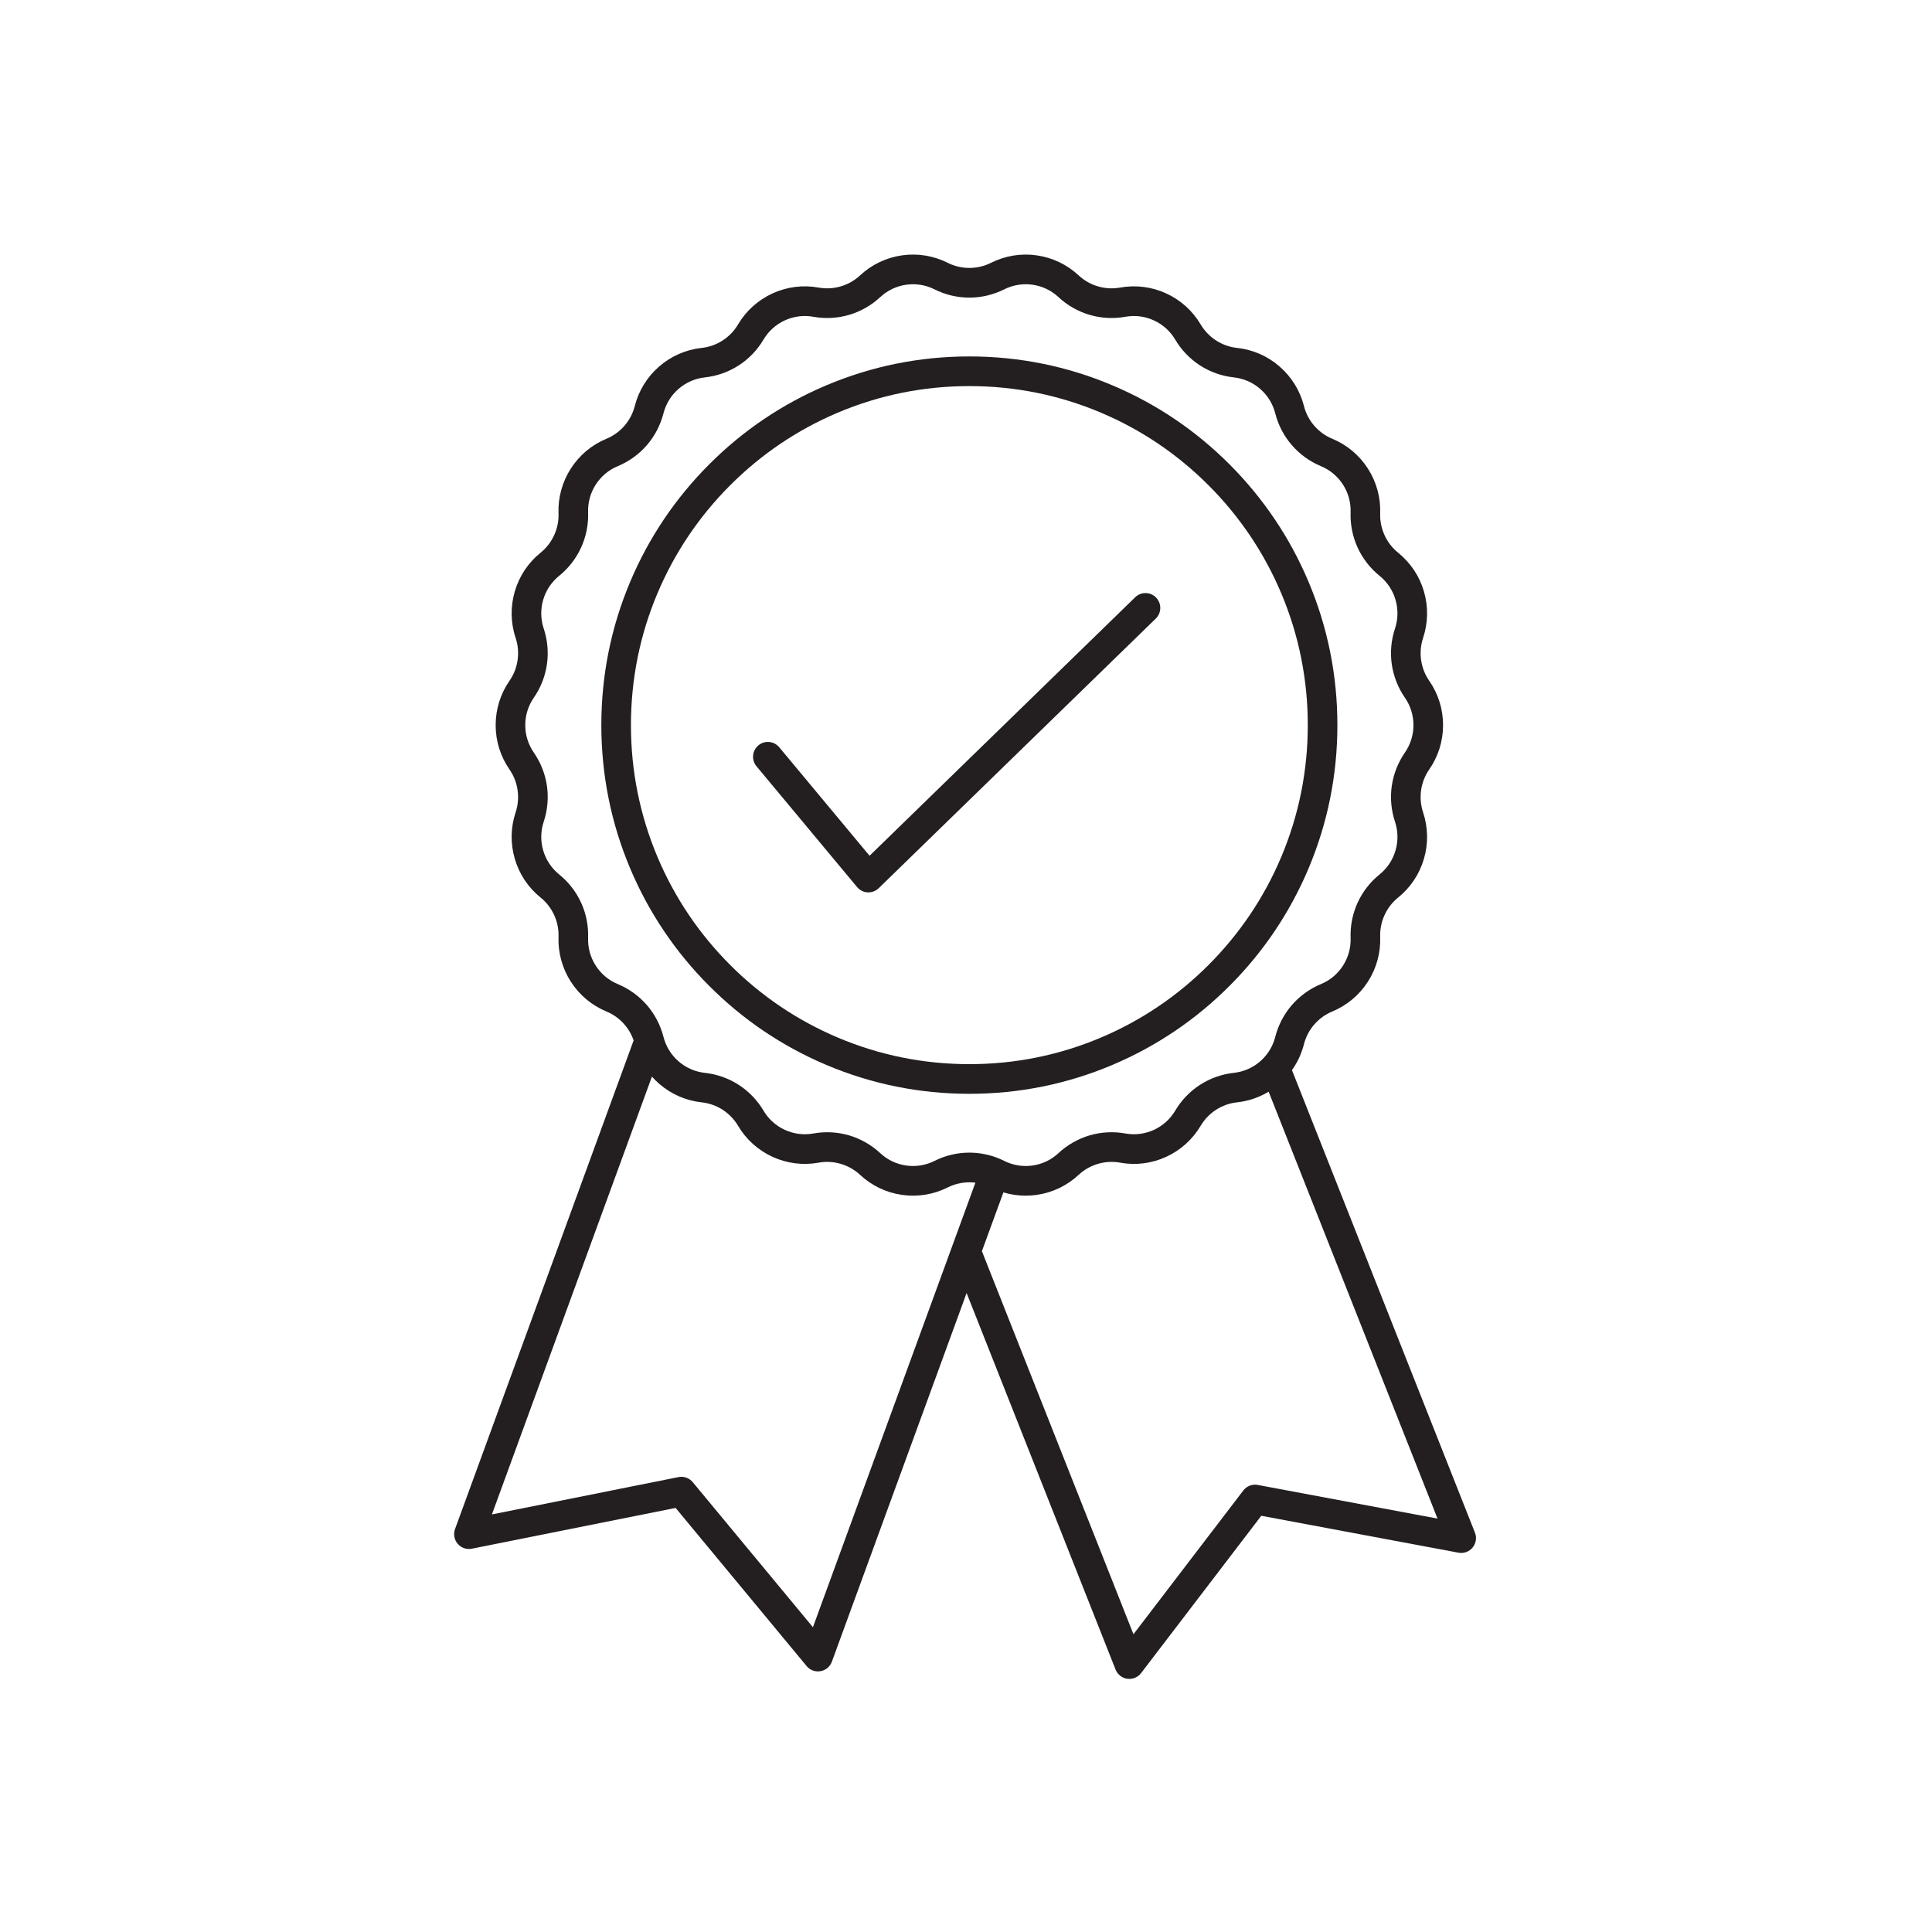
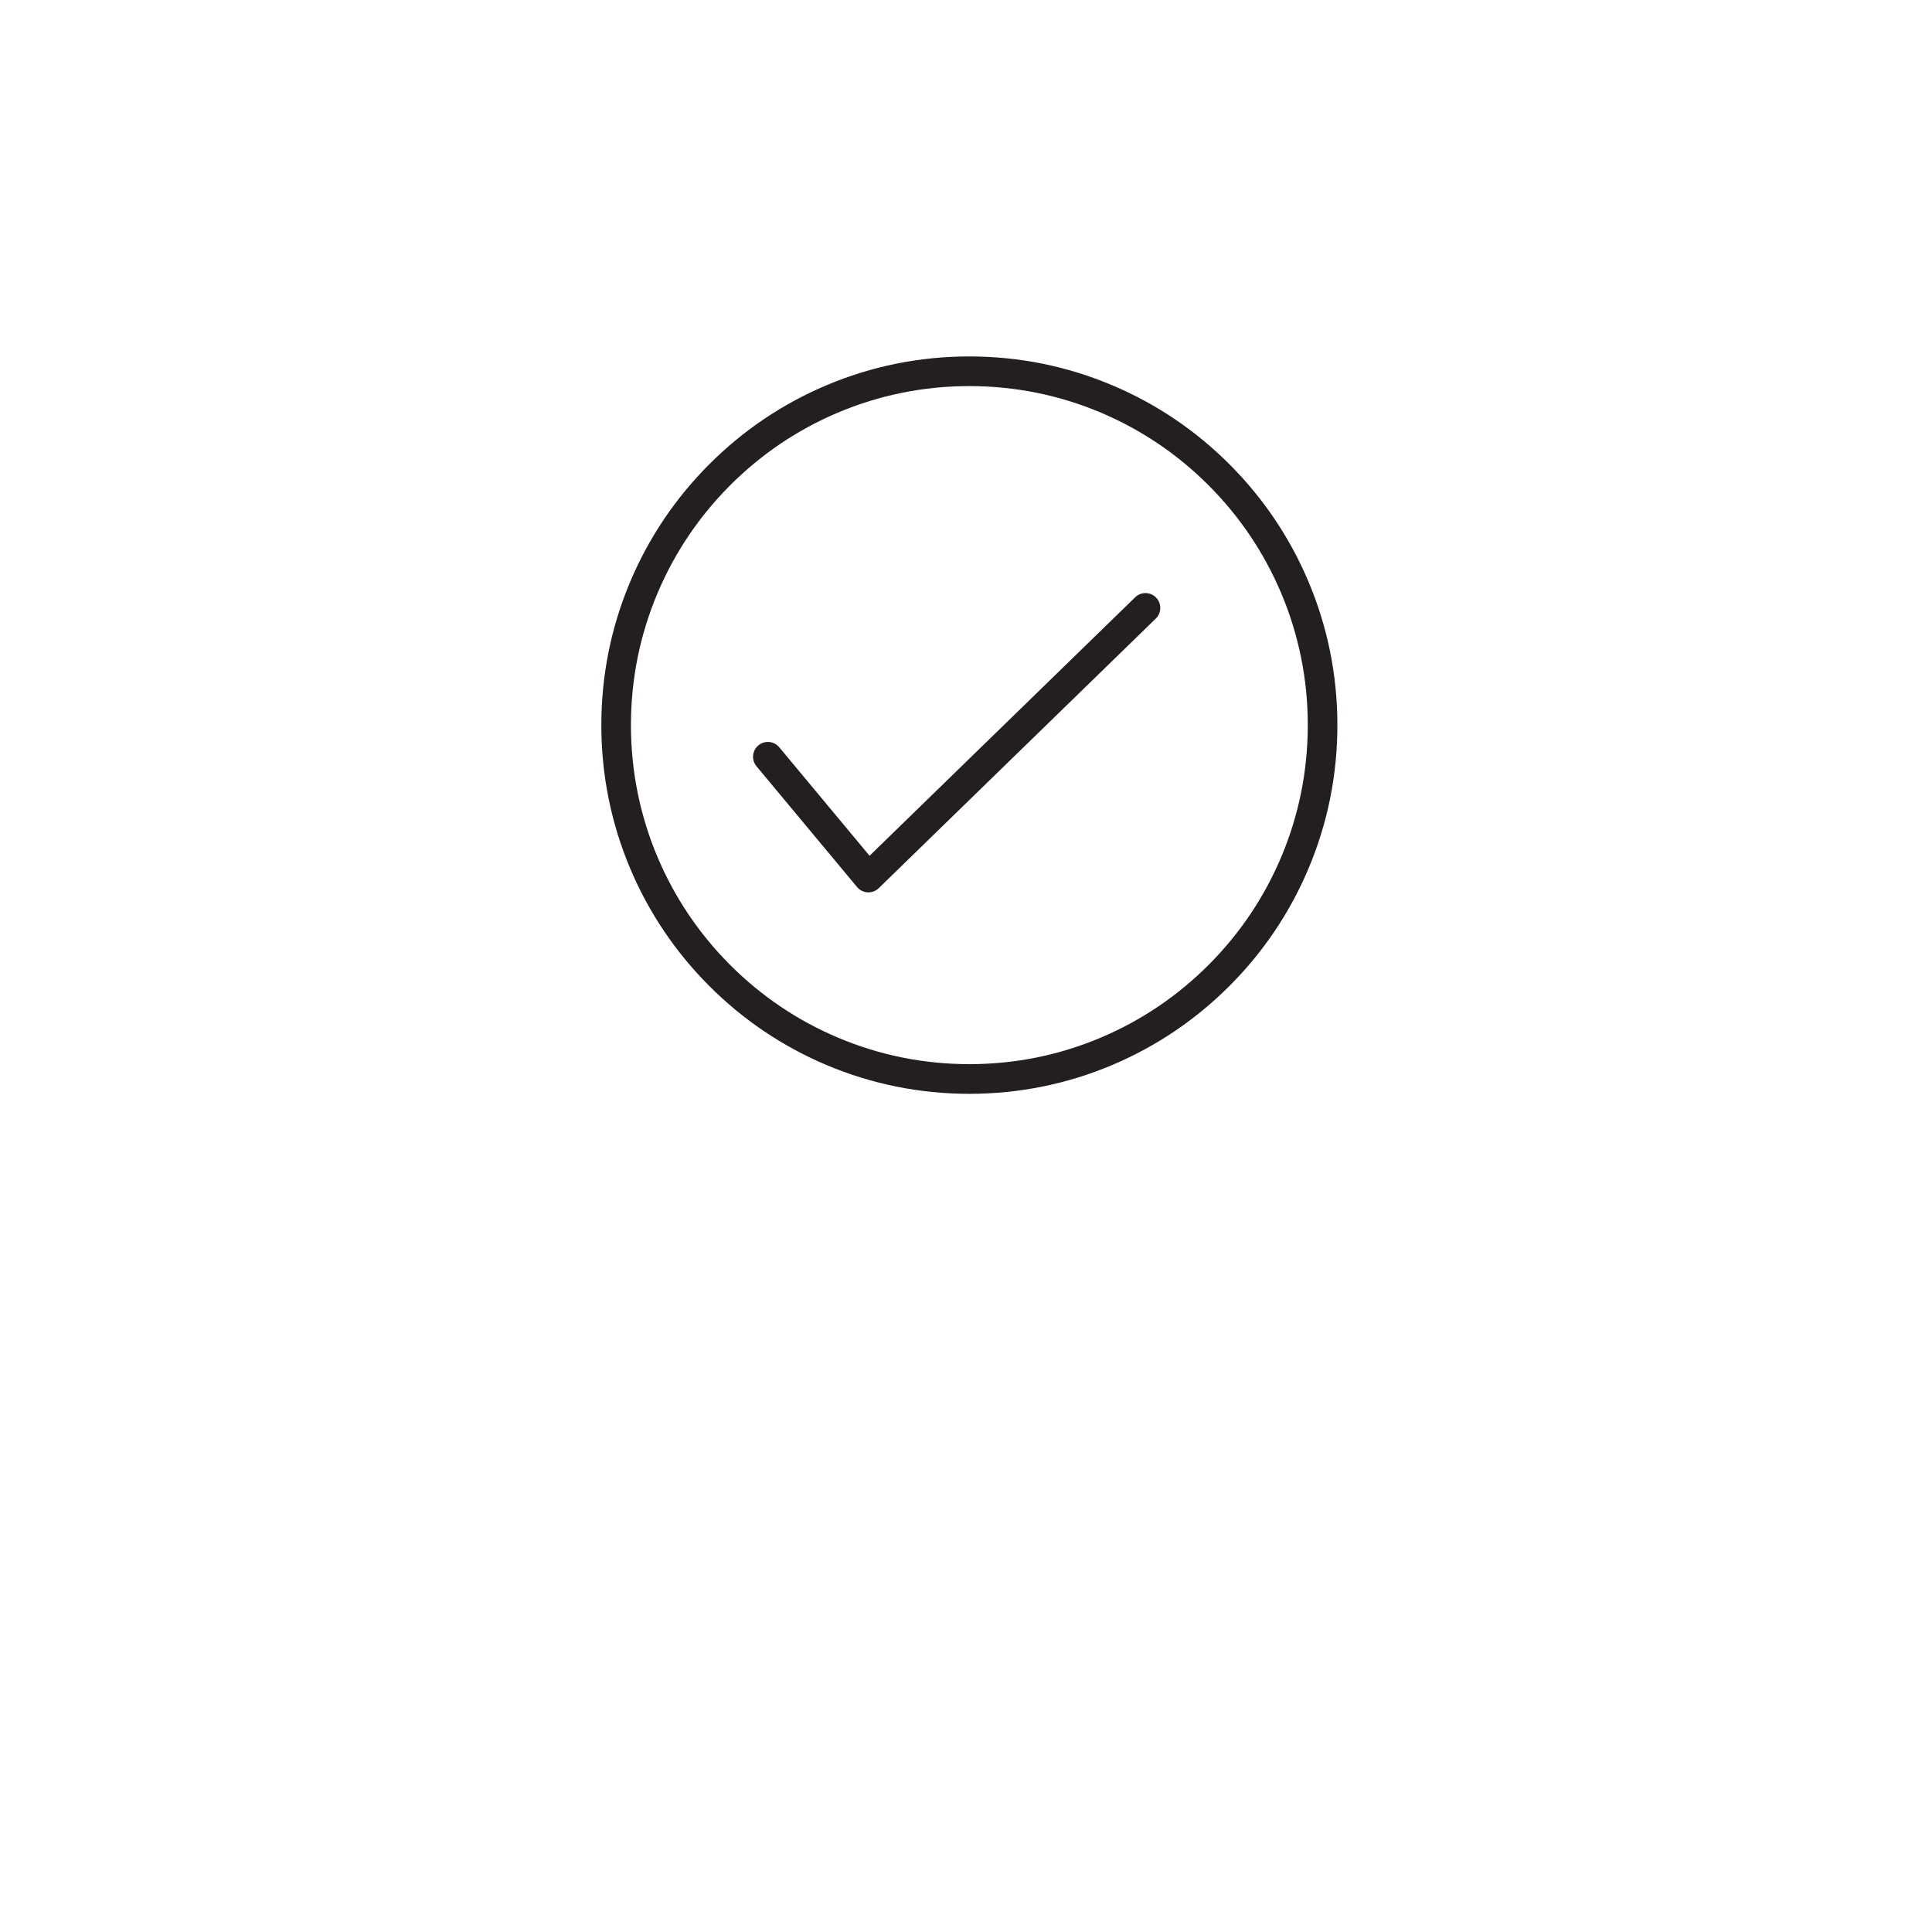
<svg xmlns="http://www.w3.org/2000/svg" width="500" zoomAndPan="magnify" viewBox="0 0 375 375" height="500" preserveAspectRatio="xMidYMid meet" version="1.0">
  <defs>
    <clipPath id="0e89432337">
-       <path d="M 88 49.125 L 286.695 49.125 L 286.695 325.875 L 88 325.875 Z M 88 49.125 " clip-rule="nonzero" />
-     </clipPath>
+       </clipPath>
  </defs>
  <path fill="#231f20" d="M 160.344 206.684 C 169.152 210.418 178.508 212.309 188.152 212.309 C 197.793 212.309 207.148 210.418 215.957 206.684 C 224.465 203.078 232.105 197.922 238.664 191.348 C 245.223 184.777 250.375 177.125 253.973 168.602 C 257.699 159.777 259.586 150.406 259.586 140.746 C 259.586 131.086 257.699 121.715 253.973 112.891 C 250.375 104.367 245.223 96.715 238.664 90.145 C 232.105 83.57 224.465 78.41 215.957 74.809 C 207.148 71.074 197.793 69.184 188.152 69.184 C 178.508 69.184 169.152 71.074 160.344 74.809 C 151.84 78.41 144.199 83.57 137.641 90.145 C 131.082 96.715 125.93 104.367 122.332 112.891 C 118.605 121.715 116.719 131.086 116.719 140.746 C 116.719 150.406 118.605 159.777 122.332 168.602 C 125.93 177.125 131.082 184.777 137.641 191.348 C 144.199 197.922 151.84 203.082 160.344 206.684 Z M 122.465 140.746 C 122.465 131.859 124.203 123.242 127.625 115.133 C 130.934 107.297 135.672 100.258 141.703 94.215 C 147.738 88.168 154.762 83.422 162.586 80.109 C 170.68 76.68 179.281 74.941 188.152 74.941 C 197.02 74.941 205.625 76.68 213.719 80.109 C 221.539 83.422 228.566 88.168 234.598 94.215 C 240.633 100.258 245.371 107.297 248.68 115.133 C 252.102 123.242 253.84 131.859 253.84 140.746 C 253.84 149.629 252.102 158.25 248.68 166.359 C 245.371 174.195 240.633 181.23 234.598 187.277 C 228.566 193.32 221.539 198.066 213.719 201.379 C 205.625 204.812 197.02 206.551 188.152 206.551 C 179.281 206.551 170.68 204.812 162.586 201.379 C 154.762 198.066 147.738 193.32 141.703 187.277 C 135.672 181.23 130.934 174.195 127.625 166.359 C 124.203 158.246 122.465 149.629 122.465 140.746 Z M 122.465 140.746 " fill-opacity="1" fill-rule="nonzero" />
-   <path fill="#231f20" d="M 166.352 172.172 C 166.863 172.789 167.609 173.164 168.406 173.207 C 168.457 173.207 168.508 173.207 168.559 173.207 C 169.305 173.207 170.023 172.918 170.562 172.395 L 224.34 120.062 C 225.477 118.953 225.504 117.129 224.398 115.988 C 223.293 114.848 221.473 114.82 220.336 115.93 L 168.781 166.102 L 151.25 145.043 C 150.234 143.824 148.422 143.656 147.203 144.676 C 145.98 145.695 145.816 147.512 146.836 148.734 Z M 166.352 172.172 " fill-opacity="1" fill-rule="nonzero" />
+   <path fill="#231f20" d="M 166.352 172.172 C 166.863 172.789 167.609 173.164 168.406 173.207 C 168.457 173.207 168.508 173.207 168.559 173.207 C 169.305 173.207 170.023 172.918 170.562 172.395 L 224.34 120.062 C 225.477 118.953 225.504 117.129 224.398 115.988 C 223.293 114.848 221.473 114.82 220.336 115.93 L 168.781 166.102 L 151.25 145.043 C 150.234 143.824 148.422 143.656 147.203 144.676 C 145.98 145.695 145.816 147.512 146.836 148.734 M 166.352 172.172 " fill-opacity="1" fill-rule="nonzero" />
  <g clip-path="url(#0e89432337)">
-     <path fill="#231f20" d="M 286.285 297.484 L 250.77 207.711 C 251.84 206.203 252.629 204.504 253.094 202.684 L 253.098 202.668 C 253.824 199.824 255.871 197.461 258.574 196.34 C 258.574 196.34 258.582 196.336 258.582 196.336 C 261.438 195.152 263.832 193.152 265.504 190.551 C 267.176 187.949 268.004 184.938 267.895 181.852 L 267.895 181.828 C 267.793 178.902 269.09 176.062 271.363 174.223 C 271.367 174.223 271.371 174.219 271.375 174.215 C 273.781 172.273 275.512 169.672 276.383 166.699 C 277.254 163.727 277.195 160.602 276.219 157.664 C 276.219 157.66 276.215 157.66 276.215 157.656 C 275.293 154.879 275.734 151.781 277.398 149.375 L 277.41 149.359 C 277.41 149.355 277.41 149.355 277.414 149.355 C 279.172 146.816 280.098 143.84 280.098 140.746 C 280.098 137.656 279.172 134.68 277.41 132.133 L 277.398 132.121 C 275.734 129.715 275.293 126.621 276.215 123.844 C 276.215 123.84 276.219 123.832 276.219 123.828 C 277.195 120.891 277.254 117.766 276.383 114.793 C 275.512 111.82 273.781 109.223 271.367 107.273 C 269.094 105.438 267.793 102.594 267.895 99.66 L 267.895 99.648 C 268.004 96.559 267.176 93.547 265.504 90.945 C 263.832 88.34 261.438 86.34 258.578 85.156 C 255.871 84.035 253.824 81.668 253.098 78.82 L 253.098 78.812 C 252.332 75.816 250.695 73.16 248.363 71.137 C 246.031 69.109 243.176 67.859 240.105 67.527 L 240.09 67.527 C 237.184 67.211 234.559 65.52 233.066 63 C 233.062 62.996 233.062 62.996 233.059 62.992 C 231.484 60.328 229.164 58.238 226.355 56.949 C 223.543 55.66 220.449 55.273 217.406 55.82 L 217.395 55.82 C 214.52 56.34 211.523 55.461 209.383 53.469 L 209.371 53.457 C 207.105 51.348 204.293 50.004 201.234 49.566 C 198.176 49.129 195.102 49.633 192.336 51.02 C 189.715 52.336 186.586 52.336 183.965 51.02 C 181.203 49.633 178.129 49.129 175.07 49.566 C 172.012 50.004 169.199 51.352 166.938 53.453 L 166.922 53.469 C 164.781 55.461 161.785 56.34 158.914 55.82 L 158.898 55.82 C 155.859 55.27 152.762 55.66 149.949 56.949 C 147.141 58.238 144.82 60.324 143.246 62.988 C 143.246 62.988 143.242 62.992 143.242 62.992 C 141.75 65.516 139.125 67.211 136.219 67.527 L 136.199 67.527 C 133.129 67.863 130.273 69.109 127.941 71.137 C 125.609 73.16 123.973 75.816 123.207 78.82 L 123.207 78.824 C 122.48 81.668 120.434 84.035 117.727 85.156 C 117.723 85.156 117.715 85.16 117.711 85.16 C 114.859 86.344 112.473 88.344 110.801 90.941 C 109.129 93.543 108.301 96.555 108.406 99.648 L 108.41 99.664 C 108.512 102.59 107.211 105.438 104.93 107.277 C 102.523 109.223 100.789 111.82 99.922 114.793 C 99.051 117.766 99.109 120.891 100.086 123.828 C 101.012 126.609 100.57 129.711 98.906 132.117 L 98.891 132.137 C 97.133 134.68 96.207 137.656 96.207 140.746 C 96.207 143.836 97.133 146.812 98.891 149.355 L 98.902 149.375 C 100.57 151.785 101.012 154.883 100.086 157.664 C 99.109 160.602 99.051 163.727 99.922 166.699 C 100.789 169.672 102.523 172.27 104.93 174.215 C 104.93 174.215 104.934 174.219 104.938 174.219 C 107.211 176.055 108.512 178.902 108.41 181.828 L 108.406 181.844 C 108.301 184.938 109.129 187.945 110.801 190.551 C 112.473 193.152 114.863 195.152 117.727 196.336 C 120.199 197.363 122.121 199.426 122.988 201.941 L 88.32 296.789 C 87.965 297.766 88.16 298.863 88.84 299.652 C 89.516 300.441 90.562 300.805 91.586 300.602 L 131.137 292.688 L 156.559 323.375 C 157.109 324.043 157.922 324.418 158.77 324.418 C 158.934 324.418 159.094 324.402 159.258 324.375 C 160.273 324.199 161.117 323.496 161.469 322.527 L 187.617 250.977 L 216.531 324.059 C 216.914 325.023 217.781 325.707 218.809 325.848 C 218.941 325.867 219.074 325.875 219.203 325.875 C 220.09 325.875 220.938 325.465 221.488 324.746 L 244.816 294.211 L 283.086 301.375 C 284.117 301.57 285.168 301.188 285.832 300.375 C 286.5 299.566 286.672 298.461 286.285 297.484 Z M 119.918 191.012 C 118.148 190.281 116.668 189.043 115.633 187.43 C 114.598 185.82 114.086 183.957 114.152 182.043 L 114.152 182.027 C 114.234 179.695 113.766 177.34 112.797 175.219 C 111.828 173.094 110.355 171.199 108.543 169.738 C 108.543 169.734 108.539 169.73 108.539 169.73 C 107.047 168.527 105.973 166.918 105.438 165.078 C 104.898 163.238 104.934 161.305 105.539 159.484 C 106.277 157.27 106.492 154.875 106.164 152.562 C 105.832 150.25 104.957 148.016 103.629 146.094 L 103.617 146.074 C 102.527 144.504 101.953 142.66 101.953 140.746 C 101.953 138.832 102.527 136.992 103.613 135.422 L 103.629 135.398 C 104.957 133.48 105.832 131.242 106.16 128.93 C 106.492 126.617 106.277 124.223 105.539 122.008 C 105.539 122.004 105.535 122.004 105.535 122 C 104.934 120.184 104.898 118.25 105.434 116.414 C 105.973 114.574 107.047 112.965 108.543 111.758 C 110.355 110.293 111.828 108.398 112.793 106.273 C 113.766 104.152 114.234 101.797 114.152 99.465 L 114.152 99.449 C 114.086 97.535 114.598 95.672 115.633 94.059 C 116.668 92.449 118.148 91.211 119.918 90.477 C 119.918 90.477 119.926 90.473 119.93 90.473 C 122.082 89.578 124.027 88.176 125.555 86.41 C 127.082 84.645 128.195 82.516 128.773 80.242 L 128.777 80.238 C 129.25 78.383 130.262 76.738 131.707 75.484 C 133.152 74.23 134.918 73.457 136.812 73.254 L 136.832 73.25 C 139.152 73 141.414 72.195 143.375 70.934 C 145.336 69.668 147 67.938 148.184 65.93 C 148.188 65.93 148.188 65.926 148.188 65.926 C 149.164 64.277 150.598 62.98 152.34 62.184 C 154.082 61.387 155.996 61.145 157.879 61.484 L 157.891 61.488 C 160.184 61.902 162.574 61.773 164.809 61.117 C 167.043 60.461 169.129 59.273 170.832 57.688 L 170.848 57.676 C 172.25 56.371 173.988 55.539 175.883 55.266 C 177.777 54.996 179.68 55.309 181.391 56.164 C 183.477 57.215 185.816 57.77 188.152 57.77 C 190.488 57.77 192.824 57.215 194.914 56.164 C 196.625 55.309 198.527 54.996 200.422 55.266 C 202.312 55.539 204.055 56.371 205.457 57.672 L 205.469 57.688 C 207.176 59.273 209.258 60.461 211.492 61.117 C 213.727 61.773 216.121 61.902 218.41 61.488 L 218.422 61.488 C 220.309 61.148 222.223 61.387 223.961 62.188 C 225.703 62.98 227.137 64.273 228.113 65.922 C 228.113 65.926 228.113 65.926 228.117 65.93 C 229.305 67.938 230.969 69.668 232.93 70.934 C 234.891 72.199 237.152 73 239.469 73.25 L 239.484 73.254 C 241.387 73.457 243.152 74.23 244.598 75.484 C 246.039 76.738 247.055 78.383 247.527 80.242 L 247.531 80.25 C 248.105 82.516 249.219 84.645 250.75 86.41 C 252.277 88.176 254.227 89.582 256.387 90.48 C 258.152 91.211 259.633 92.449 260.672 94.062 C 261.707 95.672 262.219 97.535 262.152 99.457 L 262.152 99.465 C 262.07 101.797 262.539 104.152 263.508 106.273 C 264.477 108.398 265.949 110.293 267.766 111.762 C 269.258 112.965 270.328 114.574 270.867 116.414 C 271.406 118.25 271.371 120.18 270.77 121.996 C 270.766 122 270.766 122.004 270.766 122.008 C 270.027 124.223 269.812 126.617 270.141 128.93 C 270.473 131.242 271.348 133.48 272.68 135.406 L 272.688 135.418 C 273.777 136.992 274.352 138.832 274.352 140.746 C 274.352 142.66 273.777 144.504 272.688 146.074 L 272.676 146.094 C 271.348 148.016 270.473 150.254 270.141 152.566 C 269.812 154.879 270.027 157.27 270.766 159.488 C 270.766 159.488 270.766 159.488 270.766 159.492 C 271.371 161.309 271.406 163.242 270.867 165.078 C 270.332 166.918 269.262 168.523 267.773 169.727 C 267.77 169.73 267.766 169.734 267.762 169.738 C 265.949 171.199 264.477 173.098 263.508 175.219 C 262.539 177.34 262.07 179.695 262.152 182.023 L 262.152 182.043 C 262.219 183.961 261.707 185.824 260.672 187.434 C 259.637 189.043 258.156 190.285 256.395 191.012 C 256.391 191.012 256.383 191.016 256.383 191.016 C 254.227 191.91 252.277 193.316 250.75 195.082 C 249.219 196.848 248.109 198.98 247.531 201.238 L 247.527 201.254 C 247.145 202.75 246.414 204.109 245.387 205.238 C 245.371 205.254 245.355 205.266 245.344 205.281 C 245.109 205.535 244.859 205.777 244.598 206.008 C 243.152 207.262 241.387 208.035 239.488 208.238 L 239.469 208.242 C 237.152 208.492 234.891 209.293 232.93 210.559 C 230.969 211.824 229.305 213.555 228.117 215.562 C 228.113 215.566 228.113 215.574 228.109 215.578 C 227.133 217.223 225.699 218.512 223.965 219.309 C 222.227 220.102 220.312 220.344 218.43 220.008 L 218.422 220.008 C 218.422 220.004 218.418 220.004 218.414 220.004 C 216.121 219.59 213.73 219.719 211.492 220.375 C 209.258 221.031 207.176 222.219 205.465 223.809 L 205.457 223.82 C 204.055 225.125 202.316 225.957 200.422 226.227 C 198.527 226.496 196.625 226.188 194.914 225.328 C 194.73 225.234 194.539 225.148 194.352 225.062 C 194.297 225.035 194.242 225.012 194.184 224.984 C 192.289 224.16 190.219 223.723 188.152 223.723 C 185.816 223.723 183.48 224.277 181.391 225.328 C 179.68 226.188 177.777 226.496 175.883 226.227 C 173.988 225.957 172.25 225.125 170.848 223.816 L 170.836 223.809 C 169.129 222.219 167.047 221.031 164.812 220.375 C 162.578 219.723 160.191 219.59 157.902 220.004 L 157.891 220.004 C 157.891 220.008 157.887 220.008 157.883 220.008 C 156 220.348 154.082 220.105 152.344 219.309 C 150.602 218.512 149.168 217.219 148.191 215.566 C 147 213.555 145.336 211.824 143.375 210.562 C 141.414 209.297 139.152 208.496 136.832 208.242 L 136.82 208.242 C 134.922 208.035 133.152 207.262 131.711 206.008 C 130.266 204.754 129.25 203.109 128.781 201.262 L 128.777 201.246 C 128.199 198.98 127.086 196.848 125.559 195.082 C 124.027 193.316 122.078 191.91 119.918 191.012 Z M 184.812 241.902 L 157.789 315.844 L 134.465 287.688 C 133.789 286.875 132.727 286.496 131.691 286.703 L 95.48 293.949 L 126.539 208.969 C 126.973 209.461 127.441 209.922 127.941 210.359 C 130.273 212.383 133.129 213.633 136.203 213.965 L 136.215 213.965 C 139.125 214.281 141.75 215.977 143.246 218.5 C 144.82 221.164 147.141 223.254 149.949 224.543 C 152.758 225.828 155.852 226.219 158.891 225.672 L 158.898 225.672 C 158.902 225.672 158.906 225.672 158.91 225.668 C 161.785 225.152 164.781 226.031 166.926 228.027 L 166.934 228.035 C 169.199 230.141 172.012 231.488 175.07 231.926 C 178.129 232.363 181.203 231.859 183.965 230.473 C 185.633 229.637 187.508 229.332 189.324 229.559 Z M 244.137 288.227 C 243.07 288.023 241.984 288.441 241.324 289.305 L 220.004 317.207 L 190.586 242.852 L 194.758 231.441 C 196.16 231.863 197.613 232.078 199.082 232.078 C 199.797 232.078 200.516 232.027 201.234 231.926 C 204.293 231.488 207.105 230.141 209.371 228.031 L 209.379 228.023 C 211.52 226.031 214.516 225.152 217.391 225.668 L 217.395 225.672 C 217.395 225.672 217.398 225.672 217.402 225.672 C 220.445 226.223 223.539 225.832 226.352 224.543 C 229.164 223.254 231.48 221.164 233.059 218.5 C 233.059 218.496 233.062 218.492 233.066 218.488 C 234.559 215.973 237.184 214.281 240.082 213.965 L 240.102 213.965 C 242.297 213.727 244.379 213.02 246.242 211.898 L 279.023 294.758 Z M 244.137 288.227 " fill-opacity="1" fill-rule="nonzero" />
-   </g>
+     </g>
</svg>